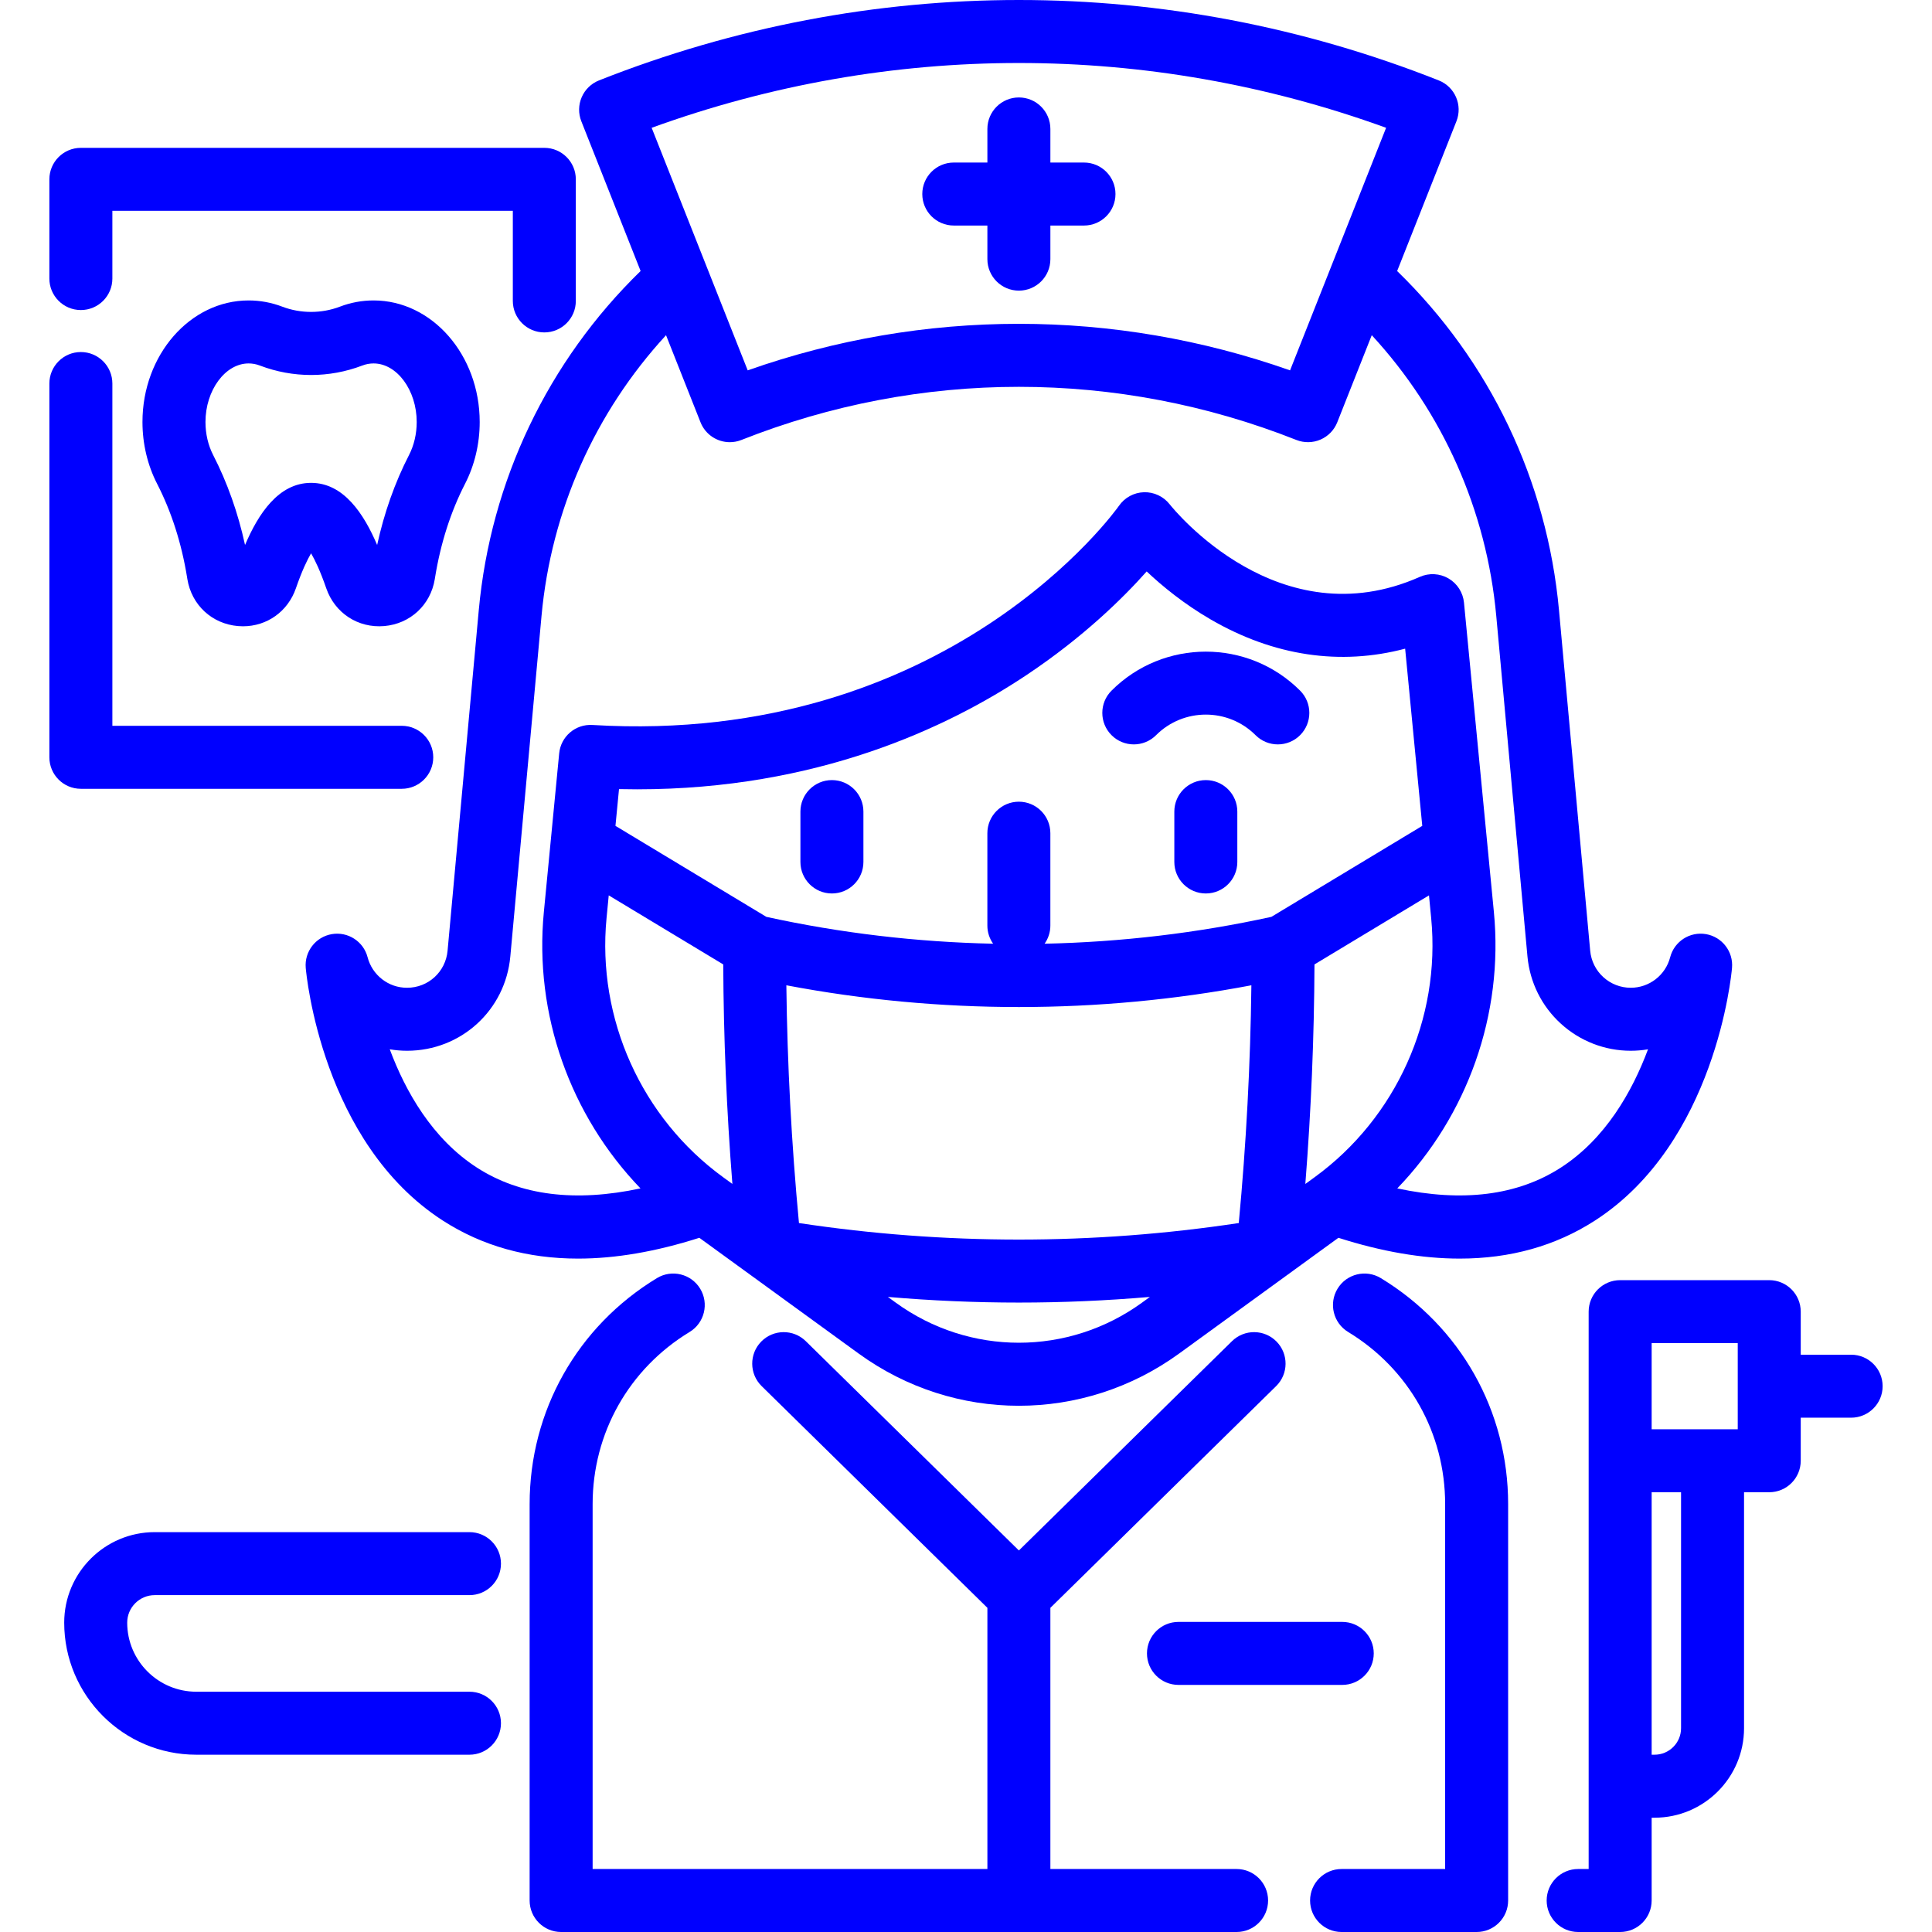
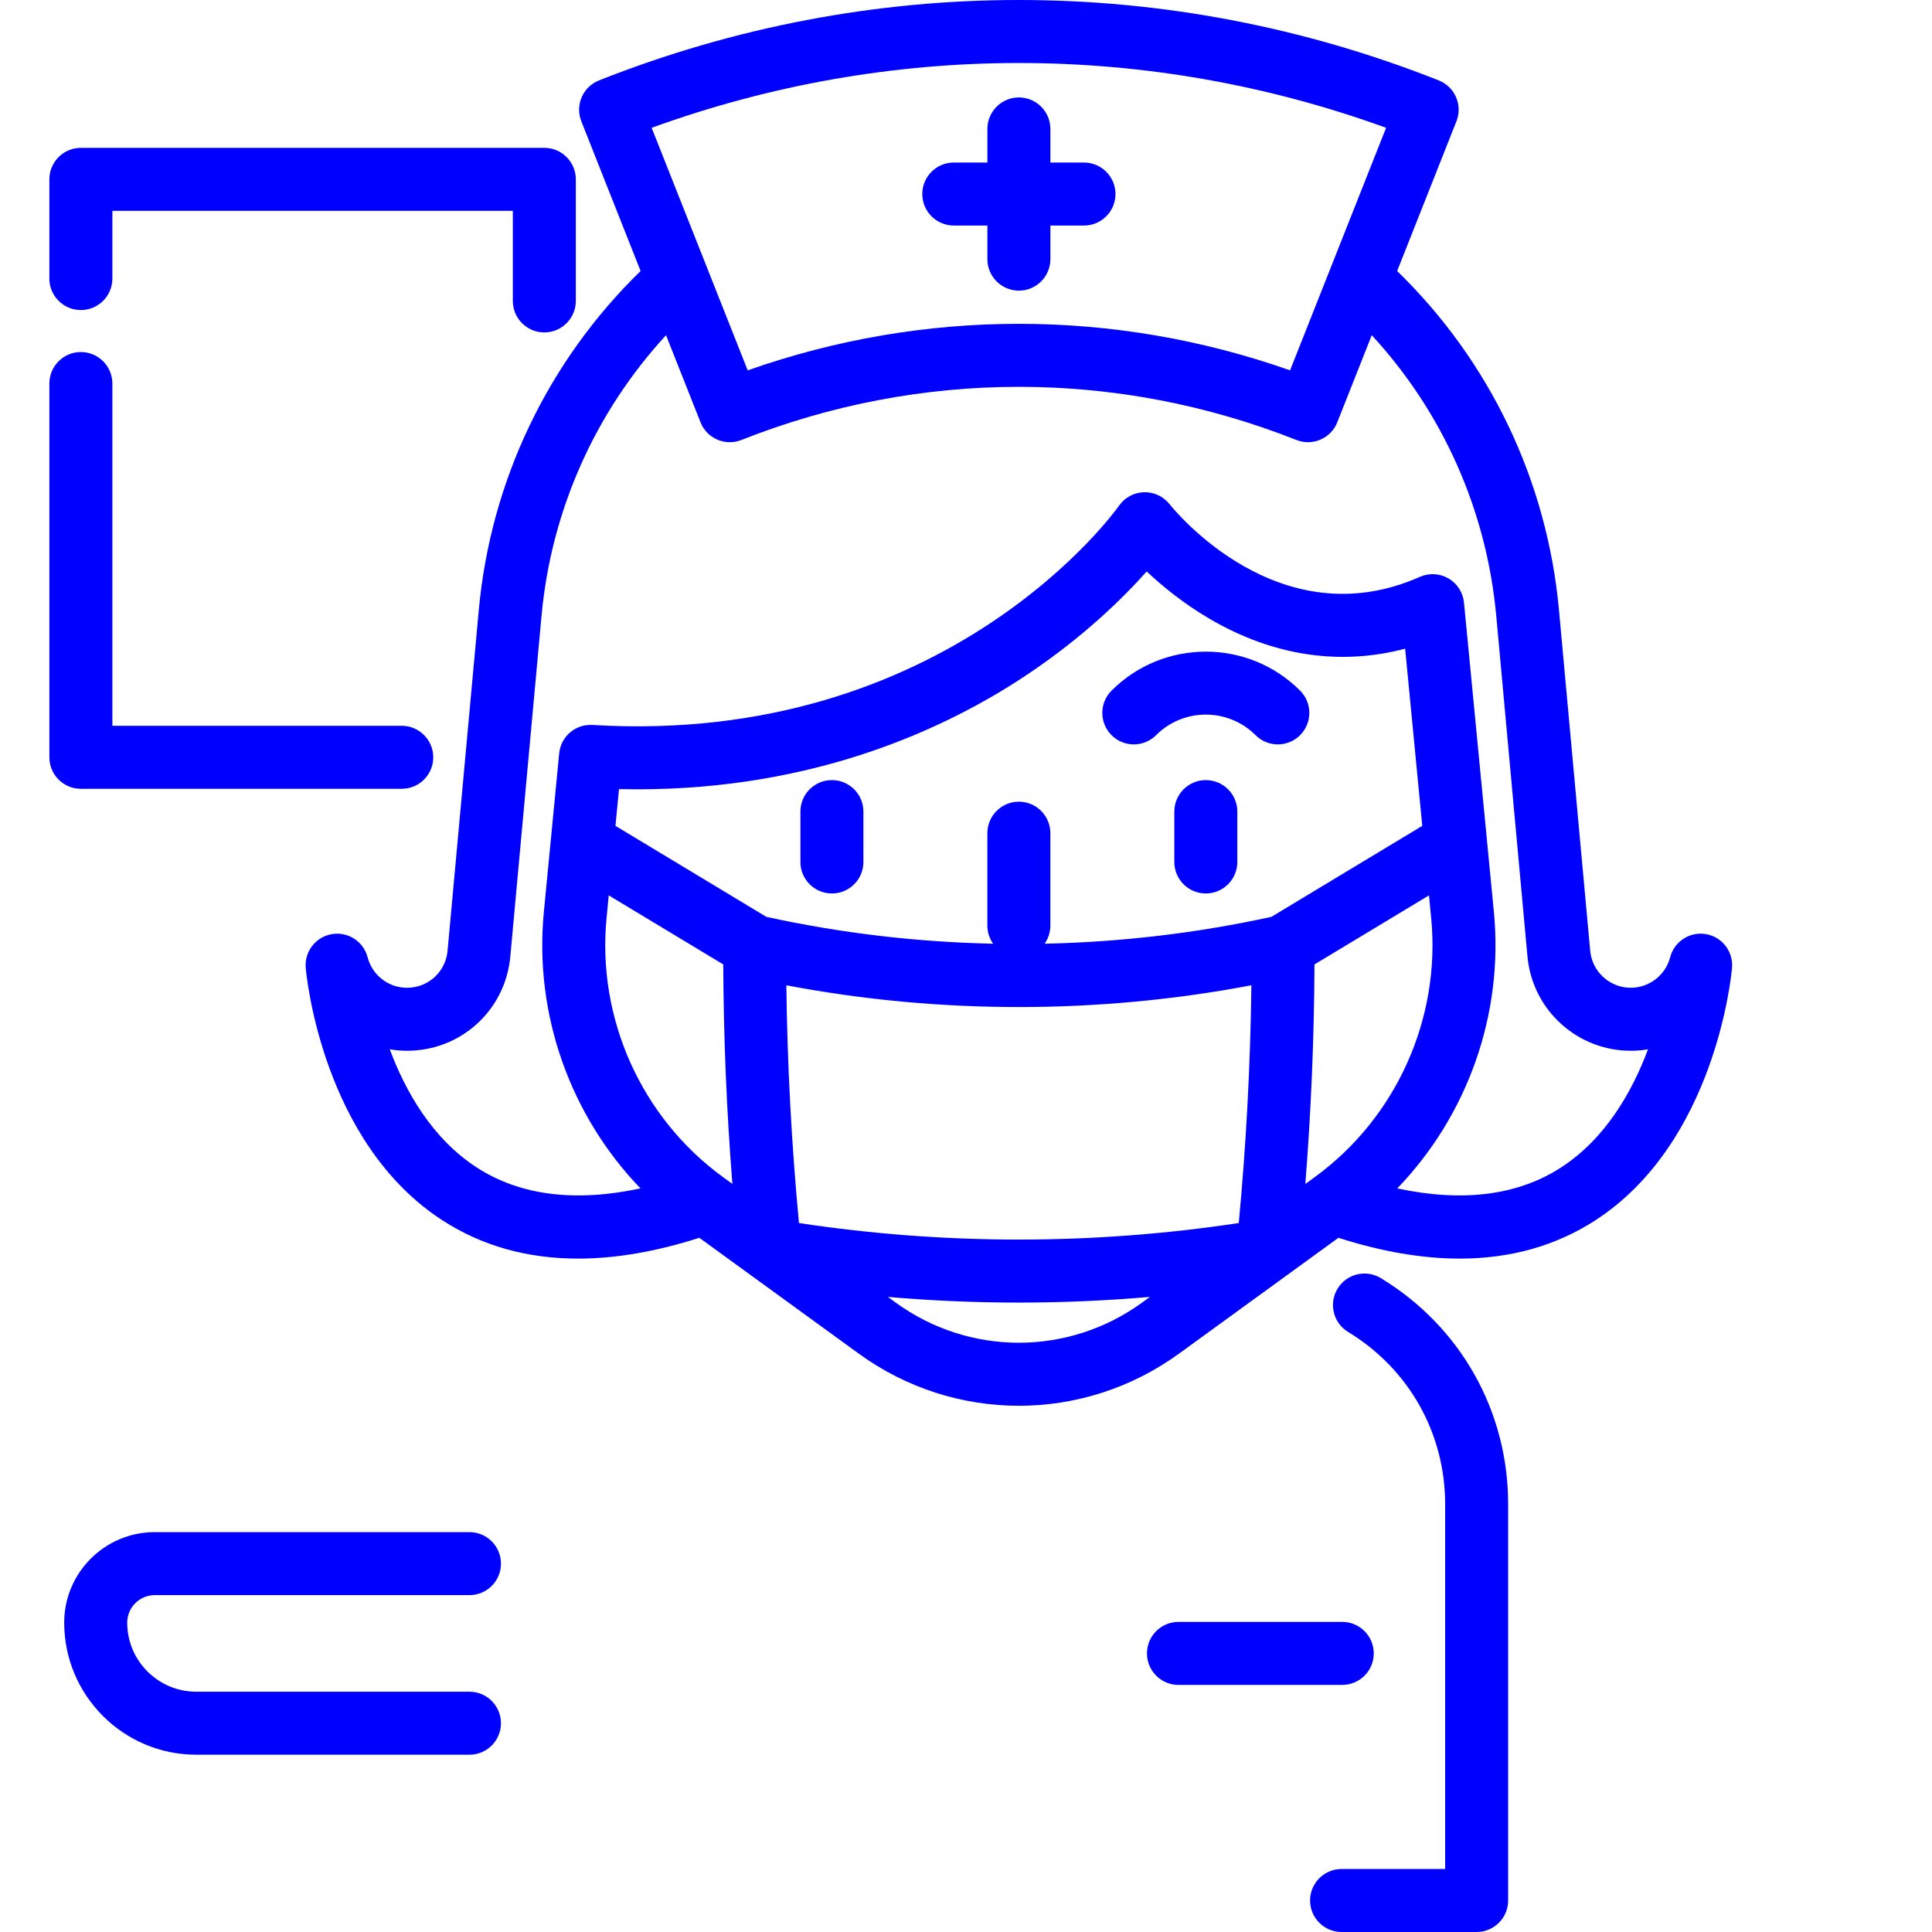
<svg xmlns="http://www.w3.org/2000/svg" fill="blue" height="800px" width="800px" version="1.1" id="Layer_1" viewBox="0 0 512.001 512.001" xml:space="preserve">
  <g>
    <g>
-       <path d="M338.19,367.334c3.289-3.231,3.337-8.515,0.107-11.804c-3.23-3.289-8.515-3.338-11.804-0.107l-56.476,55.468    l-56.476-55.468c-3.29-3.23-8.574-3.182-11.804,0.107c-3.23,3.289-3.182,8.574,0.107,11.804l59.826,58.758v69.216H157.053v-96.703    c0-18.794,9.608-35.848,25.7-45.618c3.941-2.393,5.195-7.527,2.803-11.467c-2.392-3.941-7.526-5.196-11.467-2.803    c-21.121,12.823-33.731,35.211-33.731,59.888v105.05c0,4.61,3.737,8.347,8.347,8.347h179.005c4.61,0,8.347-3.737,8.347-8.347    s-3.738-8.347-8.348-8.347h-49.348v-69.216L338.19,367.334z" />
-     </g>
+       </g>
  </g>
  <g>
    <g>
      <path d="M365.931,338.715c-3.941-2.392-9.074-1.136-11.467,2.804c-2.392,3.941-1.136,9.075,2.803,11.467    c16.1,9.774,25.711,26.827,25.711,45.618v96.703h-27.445c-4.61,0-8.347,3.737-8.347,8.347s3.737,8.347,8.347,8.347h35.792    c4.61,0,8.347-3.737,8.347-8.347v-105.05C399.673,373.93,387.059,351.542,365.931,338.715z" />
    </g>
  </g>
  <g>
    <g>
      <path d="M220.467,206.733c-4.61,0-8.347,3.737-8.347,8.347v13.351c0,4.61,3.737,8.347,8.347,8.347s8.347-3.737,8.347-8.347V215.08    C228.814,210.47,225.077,206.733,220.467,206.733z" />
    </g>
  </g>
  <g>
    <g>
      <path d="M344.541,183.024c-13.776-13.778-36.194-13.778-49.971,0c-3.26,3.26-3.26,8.545,0,11.804c3.26,3.26,8.545,3.26,11.804,0    c7.268-7.267,19.094-7.269,26.363,0c1.629,1.629,3.766,2.445,5.902,2.445s4.273-0.815,5.902-2.445    C347.801,191.568,347.801,186.283,344.541,183.024z" />
    </g>
  </g>
  <g>
    <g>
      <path d="M319.557,206.733c-4.61,0-8.347,3.737-8.347,8.347v13.351c0,4.61,3.737,8.347,8.347,8.347s8.347-3.737,8.347-8.347V215.08    C327.904,210.47,324.167,206.733,319.557,206.733z" />
    </g>
  </g>
  <g>
    <g>
      <path d="M452.104,247.553c-4.271-0.735-8.402,1.928-9.493,6.127c-1.238,4.761-5.536,8.088-10.453,8.088    c-2.691,0-5.274-1.004-7.274-2.829c-1.988-1.812-3.219-4.294-3.467-6.98l-8.269-90.259c-3.14-34.303-18.312-65.992-42.89-89.874    L385.97,32.14c1.697-4.286-0.402-9.136-4.688-10.833c-71.75-28.408-150.782-28.409-222.535,0    c-2.059,0.815-3.709,2.414-4.589,4.446c-0.879,2.031-0.915,4.329-0.1,6.388l15.709,39.679    c-24.565,23.904-39.75,55.639-42.887,89.881l-8.269,90.26c-0.512,5.591-5.13,9.808-10.741,9.808c-2.417,0-4.701-0.78-6.608-2.258    c-1.884-1.46-3.249-3.526-3.842-5.82c-1.086-4.202-5.212-6.865-9.49-6.138c-4.278,0.733-7.281,4.622-6.907,8.947    c0.162,1.883,4.356,46.349,36.342,66.972c10.41,6.712,22.39,10.07,35.83,10.07c9.93,0,20.661-1.846,32.138-5.513l13.459,9.779    c0.181,0.148,0.374,0.281,0.569,0.413l28.185,20.481c12.7,9.227,27.578,13.841,42.463,13.841c14.882,0,29.771-4.614,42.473-13.841    l28.279-20.549c0.142-0.1,0.286-0.197,0.422-0.306l13.512-9.819c11.479,3.669,22.208,5.515,32.138,5.513    c13.438,0,25.42-3.359,35.829-10.07c31.987-20.622,36.179-65.089,36.342-66.972C459.38,252.178,456.38,248.289,452.104,247.553z     M367.332,33.868l-25.451,64.281c-46.648-16.445-97.085-16.445-143.732,0l-25.452-64.281    C235.774,10.974,304.257,10.974,367.332,33.868z M191.752,312.056c-0.009-0.007-0.018-0.012-0.027-0.019l-0.053-0.039    c-21.654-15.727-33.506-42.048-30.931-68.692l0.582-6.021l30.345,18.297c0.085,19.289,0.891,38.769,2.422,58.173L191.752,312.056z     M302.672,345.197c-19.539,14.19-45.785,14.191-65.313,0.001l-2.061-1.498c11.556,0.992,23.134,1.496,34.712,1.496    c11.581,0,23.164-0.505,34.724-1.497L302.672,345.197z M328.286,324.121c-38.704,5.84-77.848,5.84-116.553,0    c-1.974-20.961-3.095-42.088-3.342-63.01c40.518,7.689,82.72,7.689,123.237,0C331.381,282.033,330.26,303.16,328.286,324.121z     M336.93,242.975c-19.695,4.314-39.872,6.684-60.102,7.121c0.96-1.36,1.529-3.015,1.529-4.806v-24.485    c0-4.61-3.737-8.347-8.347-8.347s-8.347,3.737-8.347,8.347v24.485c0,1.791,0.569,3.447,1.529,4.806    c-20.23-0.435-40.408-2.806-60.102-7.121l-39.987-24.111l0.942-9.742c1.613,0.037,3.204,0.055,4.789,0.055    c47.42-0.002,82.039-16.145,103.314-30.355c15.133-10.109,25.638-20.511,31.737-27.384c4.091,3.859,9.853,8.605,16.991,12.742    c16.696,9.675,34.302,12.278,51.504,7.724l4.537,46.961L336.93,242.975z M348.356,311.999l-2.428,1.765    c1.531-19.406,2.339-38.889,2.424-58.182l30.344-18.297l0.581,6.022C381.852,269.949,370.004,296.269,348.356,311.999z     M413.552,309.484c-11.444,7.35-25.962,9.155-43.259,5.455c18.593-19.295,28.223-46.128,25.603-73.237l-7.924-82.001    c-0.258-2.67-1.784-5.054-4.101-6.406c-2.317-1.353-5.142-1.508-7.595-0.421c-37.316,16.565-65.153-17.784-66.305-19.236    c-1.638-2.088-4.187-3.272-6.821-3.191c-2.652,0.081-5.107,1.417-6.614,3.6c-0.441,0.638-45.162,63.748-139.538,58.079    c-4.495-0.278-8.377,3.057-8.81,7.529l-4.062,42.046c-2.621,27.113,7.013,53.945,25.61,73.239    c-17.297,3.699-31.812,1.894-43.255-5.455c-11.936-7.665-19.03-20.264-23.191-31.41c1.51,0.257,3.044,0.388,4.584,0.388    c14.298,0,26.062-10.74,27.366-24.981l8.269-90.259c2.558-27.904,14.166-53.925,32.998-74.394l9.138,23.08    c1.298,3.278,4.44,5.276,7.763,5.276c1.023,0,2.062-0.189,3.071-0.589c47.422-18.776,99.655-18.778,147.081,0    c2.057,0.815,4.356,0.779,6.387-0.1c2.032-0.879,3.632-2.53,4.446-4.588l9.139-23.082c18.829,20.431,30.433,46.432,32.993,74.397    l8.27,90.266c0.633,6.847,3.773,13.164,8.841,17.786c5.083,4.635,11.661,7.187,18.524,7.187c1.555,0,3.086-0.13,4.582-0.383    C432.579,289.225,425.484,301.82,413.552,309.484z" />
    </g>
  </g>
  <g>
    <g>
      <path d="M287.266,43.076h-8.904v-8.904c0-4.61-3.737-8.347-8.347-8.347s-8.347,3.737-8.347,8.347v8.904h-8.904    c-4.61,0-8.347,3.737-8.347,8.347s3.736,8.347,8.347,8.347h8.904v8.904c0,4.61,3.737,8.347,8.347,8.347s8.347-3.737,8.347-8.347    v-8.904h8.904c4.61,0,8.347-3.737,8.347-8.347S291.876,43.076,287.266,43.076z" />
    </g>
  </g>
  <g>
    <g>
      <path d="M355.712,429.823h-43.405c-4.611,0-8.347,3.737-8.347,8.347c0,4.61,3.737,8.347,8.347,8.347h43.405    c4.61,0,8.347-3.737,8.347-8.347C364.059,433.56,360.322,429.823,355.712,429.823z" />
    </g>
  </g>
  <g>
    <g>
      <path d="M106.469,192.347h-76.69v-90.705c0-4.61-3.737-8.347-8.347-8.347s-8.347,3.737-8.347,8.347v99.052    c0,4.61,3.737,8.347,8.347,8.347h85.037c4.61,0,8.347-3.737,8.347-8.347C114.816,196.085,111.079,192.347,106.469,192.347z" />
    </g>
  </g>
  <g>
    <g>
      <path d="M144.252,39.181H21.431c-4.61,0-8.347,3.737-8.347,8.347v26.291c0,4.61,3.737,8.347,8.347,8.347s8.347-3.737,8.347-8.347    V55.875h106.127v23.873c0,4.61,3.737,8.347,8.347,8.347c4.61,0,8.347-3.737,8.347-8.347v-32.22    C152.599,42.918,148.862,39.181,144.252,39.181z" />
    </g>
  </g>
  <g>
    <g>
-       <path d="M99.001,79.619c-3.058,0-6.067,0.556-8.945,1.656c-4.84,1.849-10.39,1.848-15.231,0c-2.877-1.098-5.886-1.655-8.945-1.655    c-15.509,0-28.125,14.453-28.125,32.218c0,5.772,1.341,11.432,3.879,16.37c3.803,7.403,6.476,15.745,7.945,24.799l0.078,0.481    c1.127,6.848,6.517,11.843,13.412,12.428c0.446,0.038,0.889,0.057,1.329,0.057c6.358,0,11.891-3.915,14.015-10.062    c1.61-4.66,3.005-7.535,4.026-9.271c1.022,1.736,2.415,4.611,4.027,9.271c2.271,6.572,8.436,10.591,15.345,10.005    c6.895-0.586,12.285-5.581,13.409-12.413l0.082-0.504c1.469-9.048,4.142-17.389,7.945-24.792c2.538-4.938,3.879-10.6,3.879-16.37    C127.126,94.072,114.509,79.619,99.001,79.619z M108.4,120.578c-3.752,7.302-6.585,15.297-8.453,23.849    c-3.509-8.236-8.875-16.463-17.505-16.463c-8.632,0-13.996,8.227-17.504,16.463c-1.866-8.544-4.7-16.544-8.454-23.848    c-1.33-2.589-2.033-5.611-2.033-8.741c0-8.415,5.235-15.524,11.431-15.524c1.015,0,2.021,0.187,2.989,0.558    c8.751,3.341,18.388,3.341,27.14,0c0.968-0.371,1.974-0.558,2.989-0.558c6.197,0,11.431,7.109,11.431,15.524    C110.432,114.967,109.73,117.99,108.4,120.578z" />
-     </g>
+       </g>
  </g>
  <g>
    <g>
-       <path d="M490.57,359.01h-13.355v-11.408c0-4.61-3.737-8.347-8.347-8.347h-39.509c-4.61,0-8.347,3.737-8.347,8.347v147.705h-2.782    c-4.61,0-8.347,3.737-8.347,8.347s3.737,8.347,8.347,8.347h11.129c4.61,0,8.347-3.737,8.347-8.347v-21.943h0.773    c13.075,0,23.711-10.636,23.711-23.711v-62.542h6.678c4.61,0,8.347-3.737,8.347-8.347v-11.408h13.355    c4.61,0,8.347-3.737,8.347-8.347S495.18,359.01,490.57,359.01z M445.496,458c0,3.87-3.147,7.017-7.017,7.017h-0.773v-69.559h7.791    V458z M460.521,378.765h-6.678h-16.138v-22.815h22.815V378.765z" />
-     </g>
+       </g>
  </g>
  <g>
    <g>
      <path d="M124.413,448.323H52.011c-10.092,0-18.302-8.21-18.302-18.302c0-4.023,3.272-7.295,7.295-7.295h83.409    c4.61,0,8.347-3.737,8.347-8.347c0-4.61-3.737-8.347-8.347-8.347H41.004c-13.227,0-23.989,10.761-23.989,23.989    c0,19.297,15.699,34.996,34.996,34.996h72.402c4.61,0,8.347-3.737,8.347-8.347S129.023,448.323,124.413,448.323z" />
    </g>
  </g>
</svg>